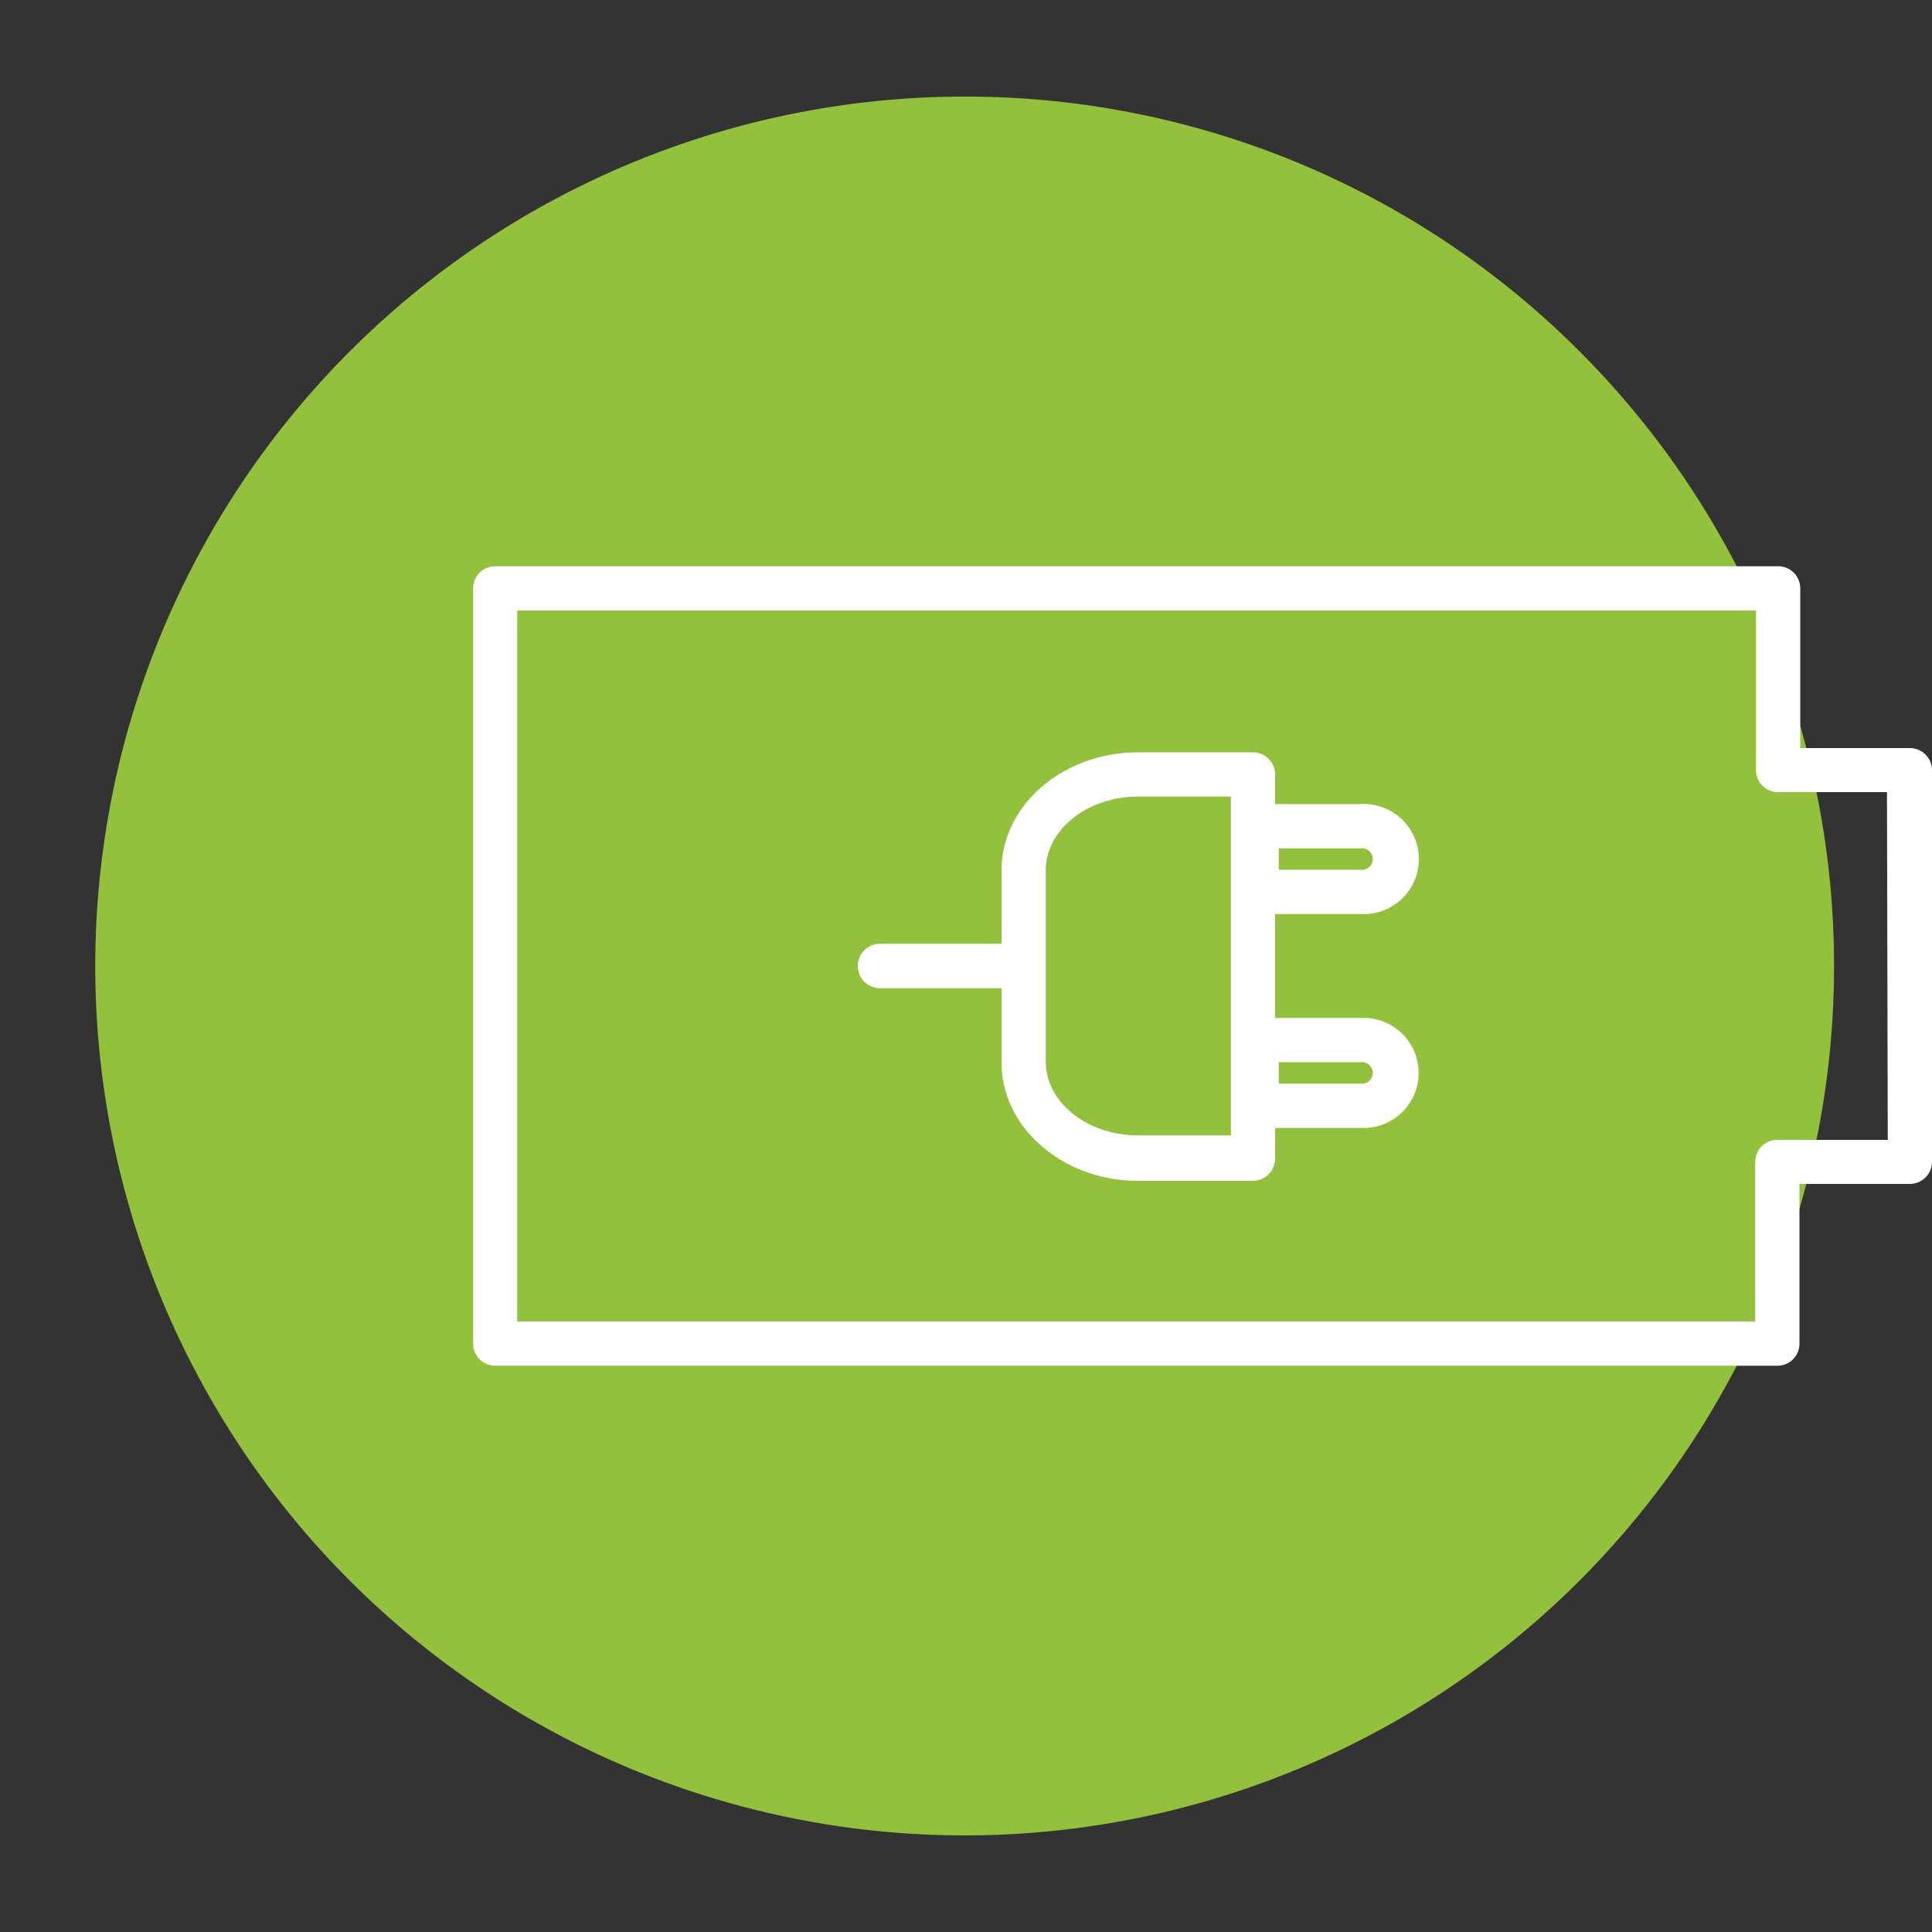
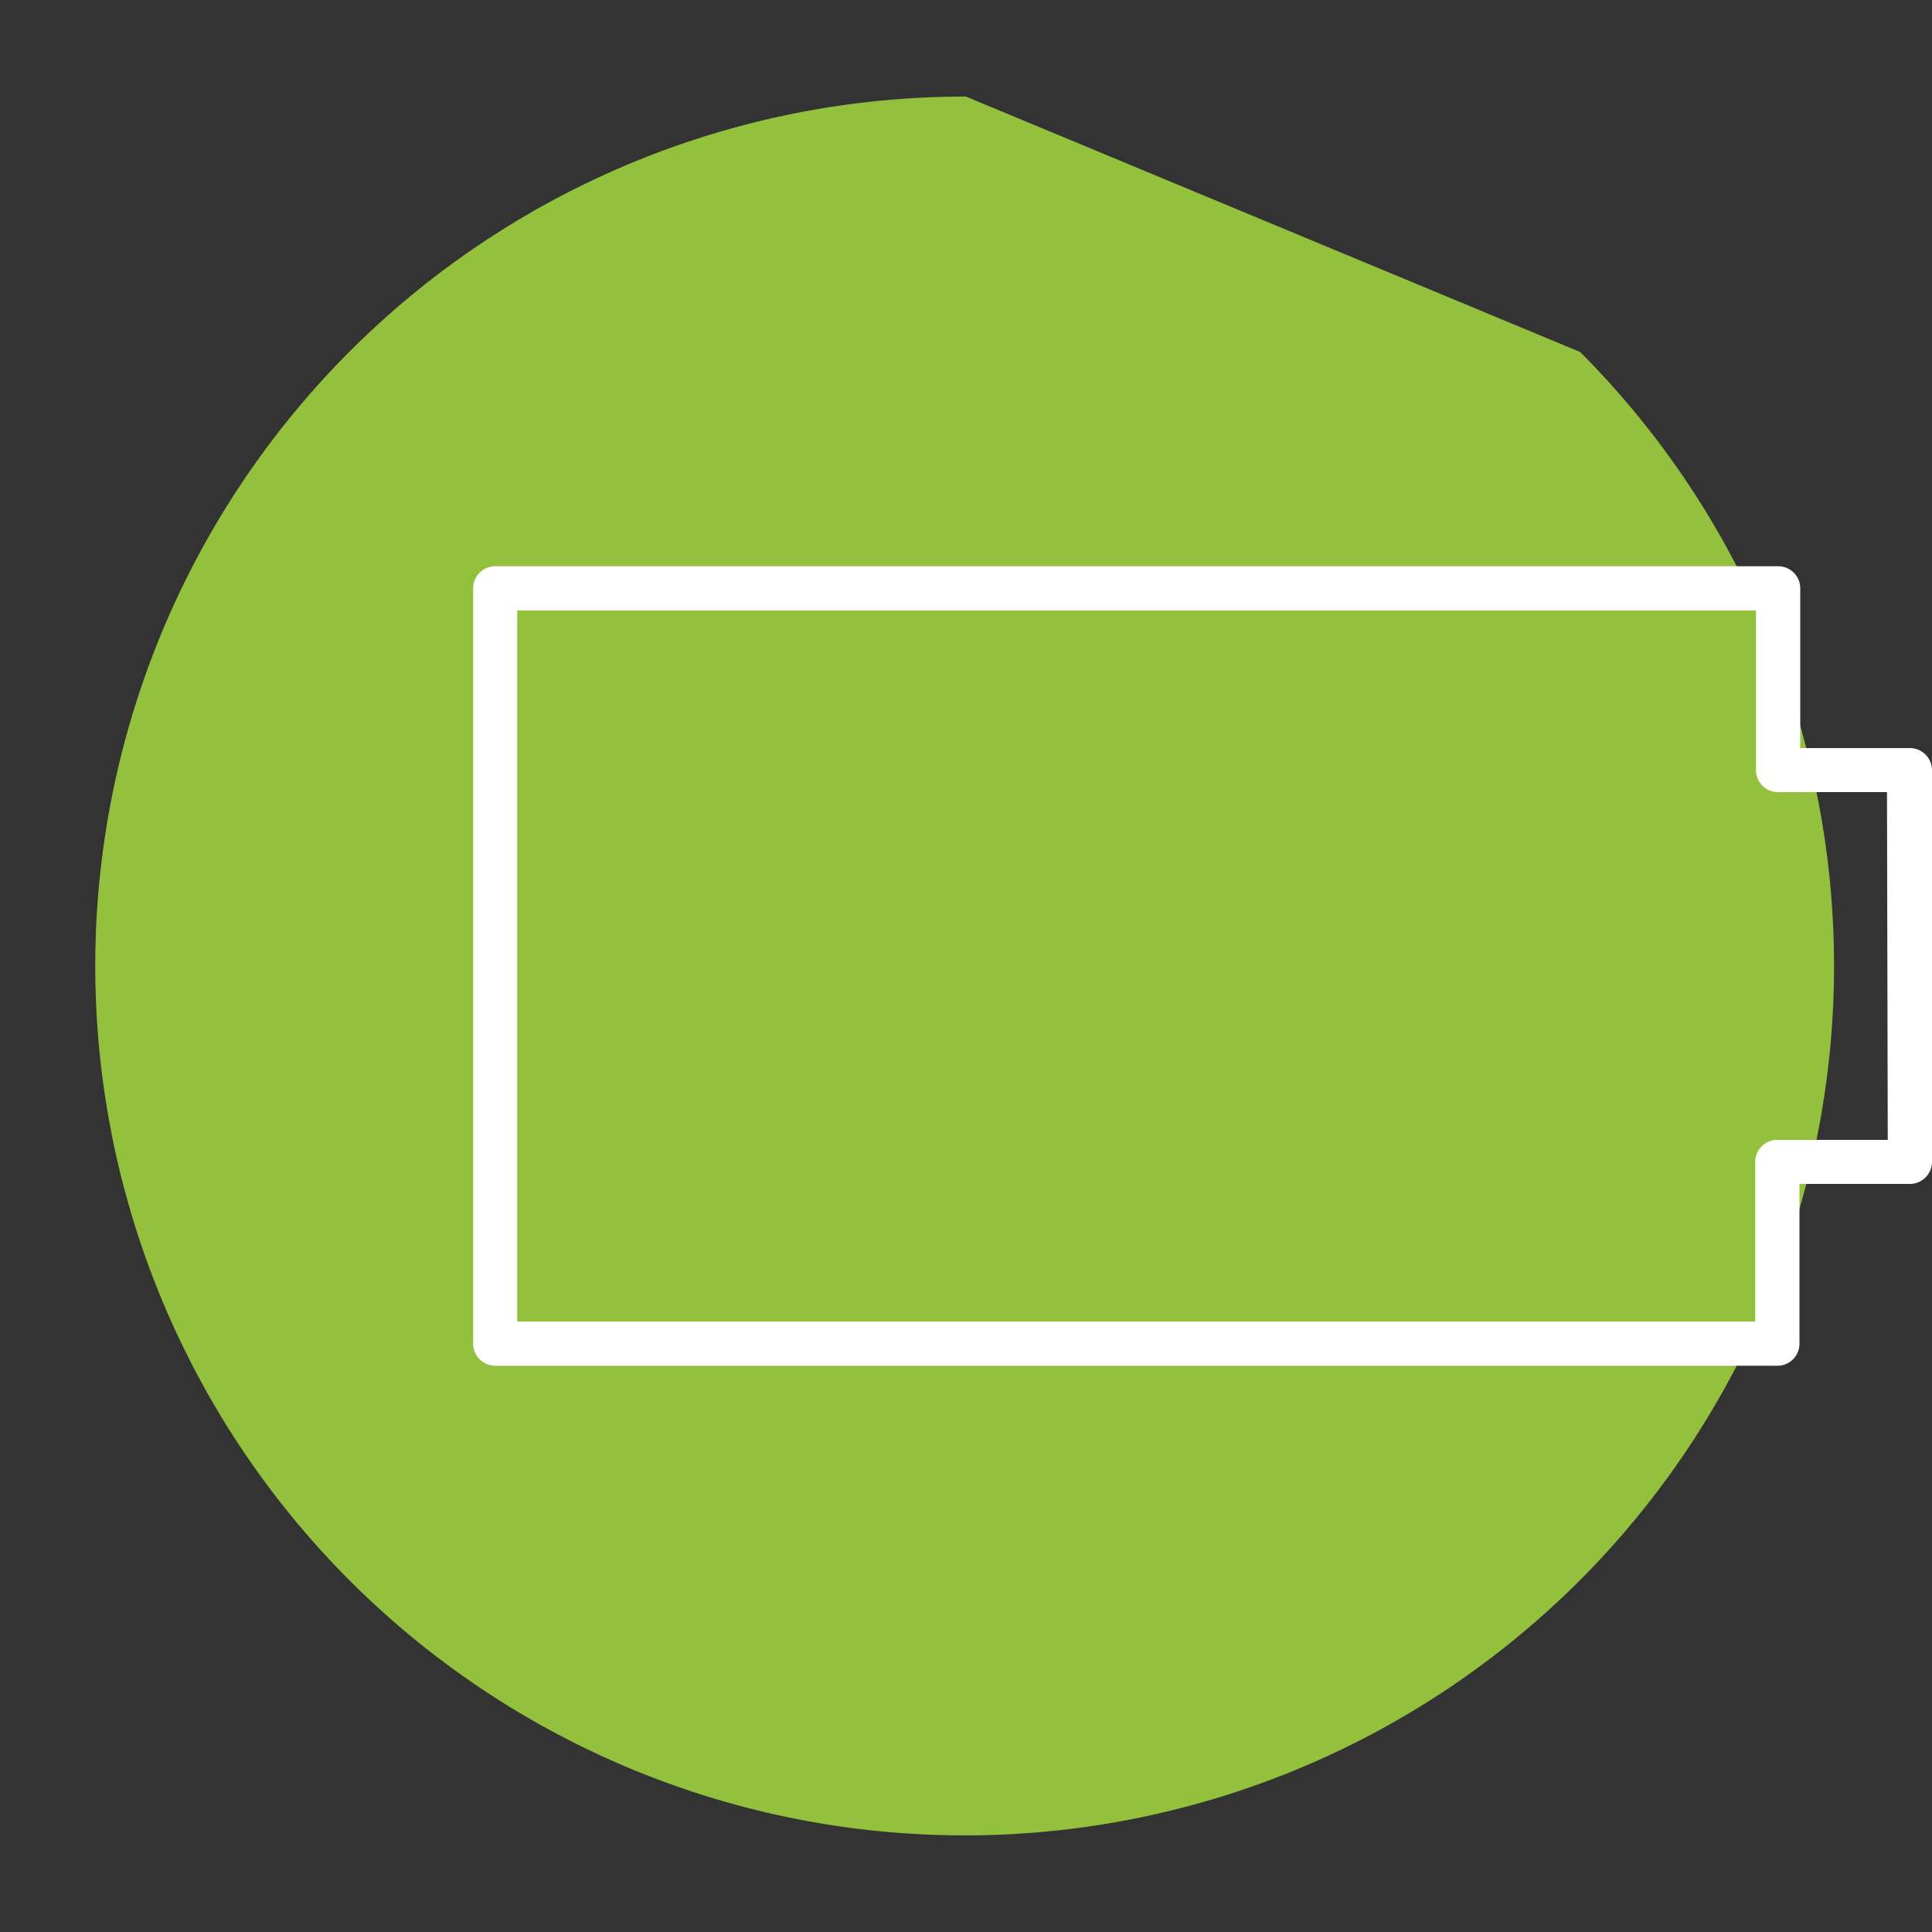
<svg xmlns="http://www.w3.org/2000/svg" id="Layer_1" data-name="Layer 1" viewBox="0 0 100 100">
  <rect x="0" y="0" width="100" height="100" fill="#333333" stroke="none" />
  <defs>
    <style>.cls-1{fill:#93c13d;}.cls-2{fill:#fff;}</style>
  </defs>
-   <path class="cls-1" d="M81.79,18.22A45,45,0,1,1,50,5h0A44.88,44.88,0,0,1,81.79,18.22" />
+   <path class="cls-1" d="M81.79,18.22A45,45,0,1,1,50,5h0" />
  <path class="cls-2" d="M98.85,38.72H93.18V30.45A1.14,1.14,0,0,0,92,29.31H25.63a1.14,1.14,0,0,0-1.14,1.14v39.1a1.14,1.14,0,0,0,1.14,1.14H92a1.14,1.14,0,0,0,1.14-1.14V61.28h5.67A1.15,1.15,0,0,0,100,60.13V39.86a1.15,1.15,0,0,0-1.15-1.14M97.71,59H92a1.14,1.14,0,0,0-1.15,1.14V68.4H26.77V31.6H90.89v8.26A1.14,1.14,0,0,0,92,41h5.67Z" />
-   <path class="cls-2" d="M70.42,47.31a2.85,2.85,0,1,0,0-5.69H66V40.08a1.15,1.15,0,0,0-1.15-1.14H58.92c-3.9,0-7.08,2.74-7.08,6.11v3.8H45.55a1.15,1.15,0,0,0,0,2.3h6.29V55c0,3.37,3.18,6.12,7.08,6.12h5.94A1.16,1.16,0,0,0,66,59.92V58.38h4.41a2.85,2.85,0,1,0,0-5.69H66V47.31Zm-4.23-3.4h4.23a.56.56,0,1,1,0,1.11H66.19Zm0,11.07h4.23a.56.56,0,1,1,0,1.11H66.19Zm-2.48,3.79H58.92c-2.64,0-4.79-1.71-4.79-3.82v-9.9c0-2.11,2.15-3.82,4.79-3.82h4.79Z" />
</svg>